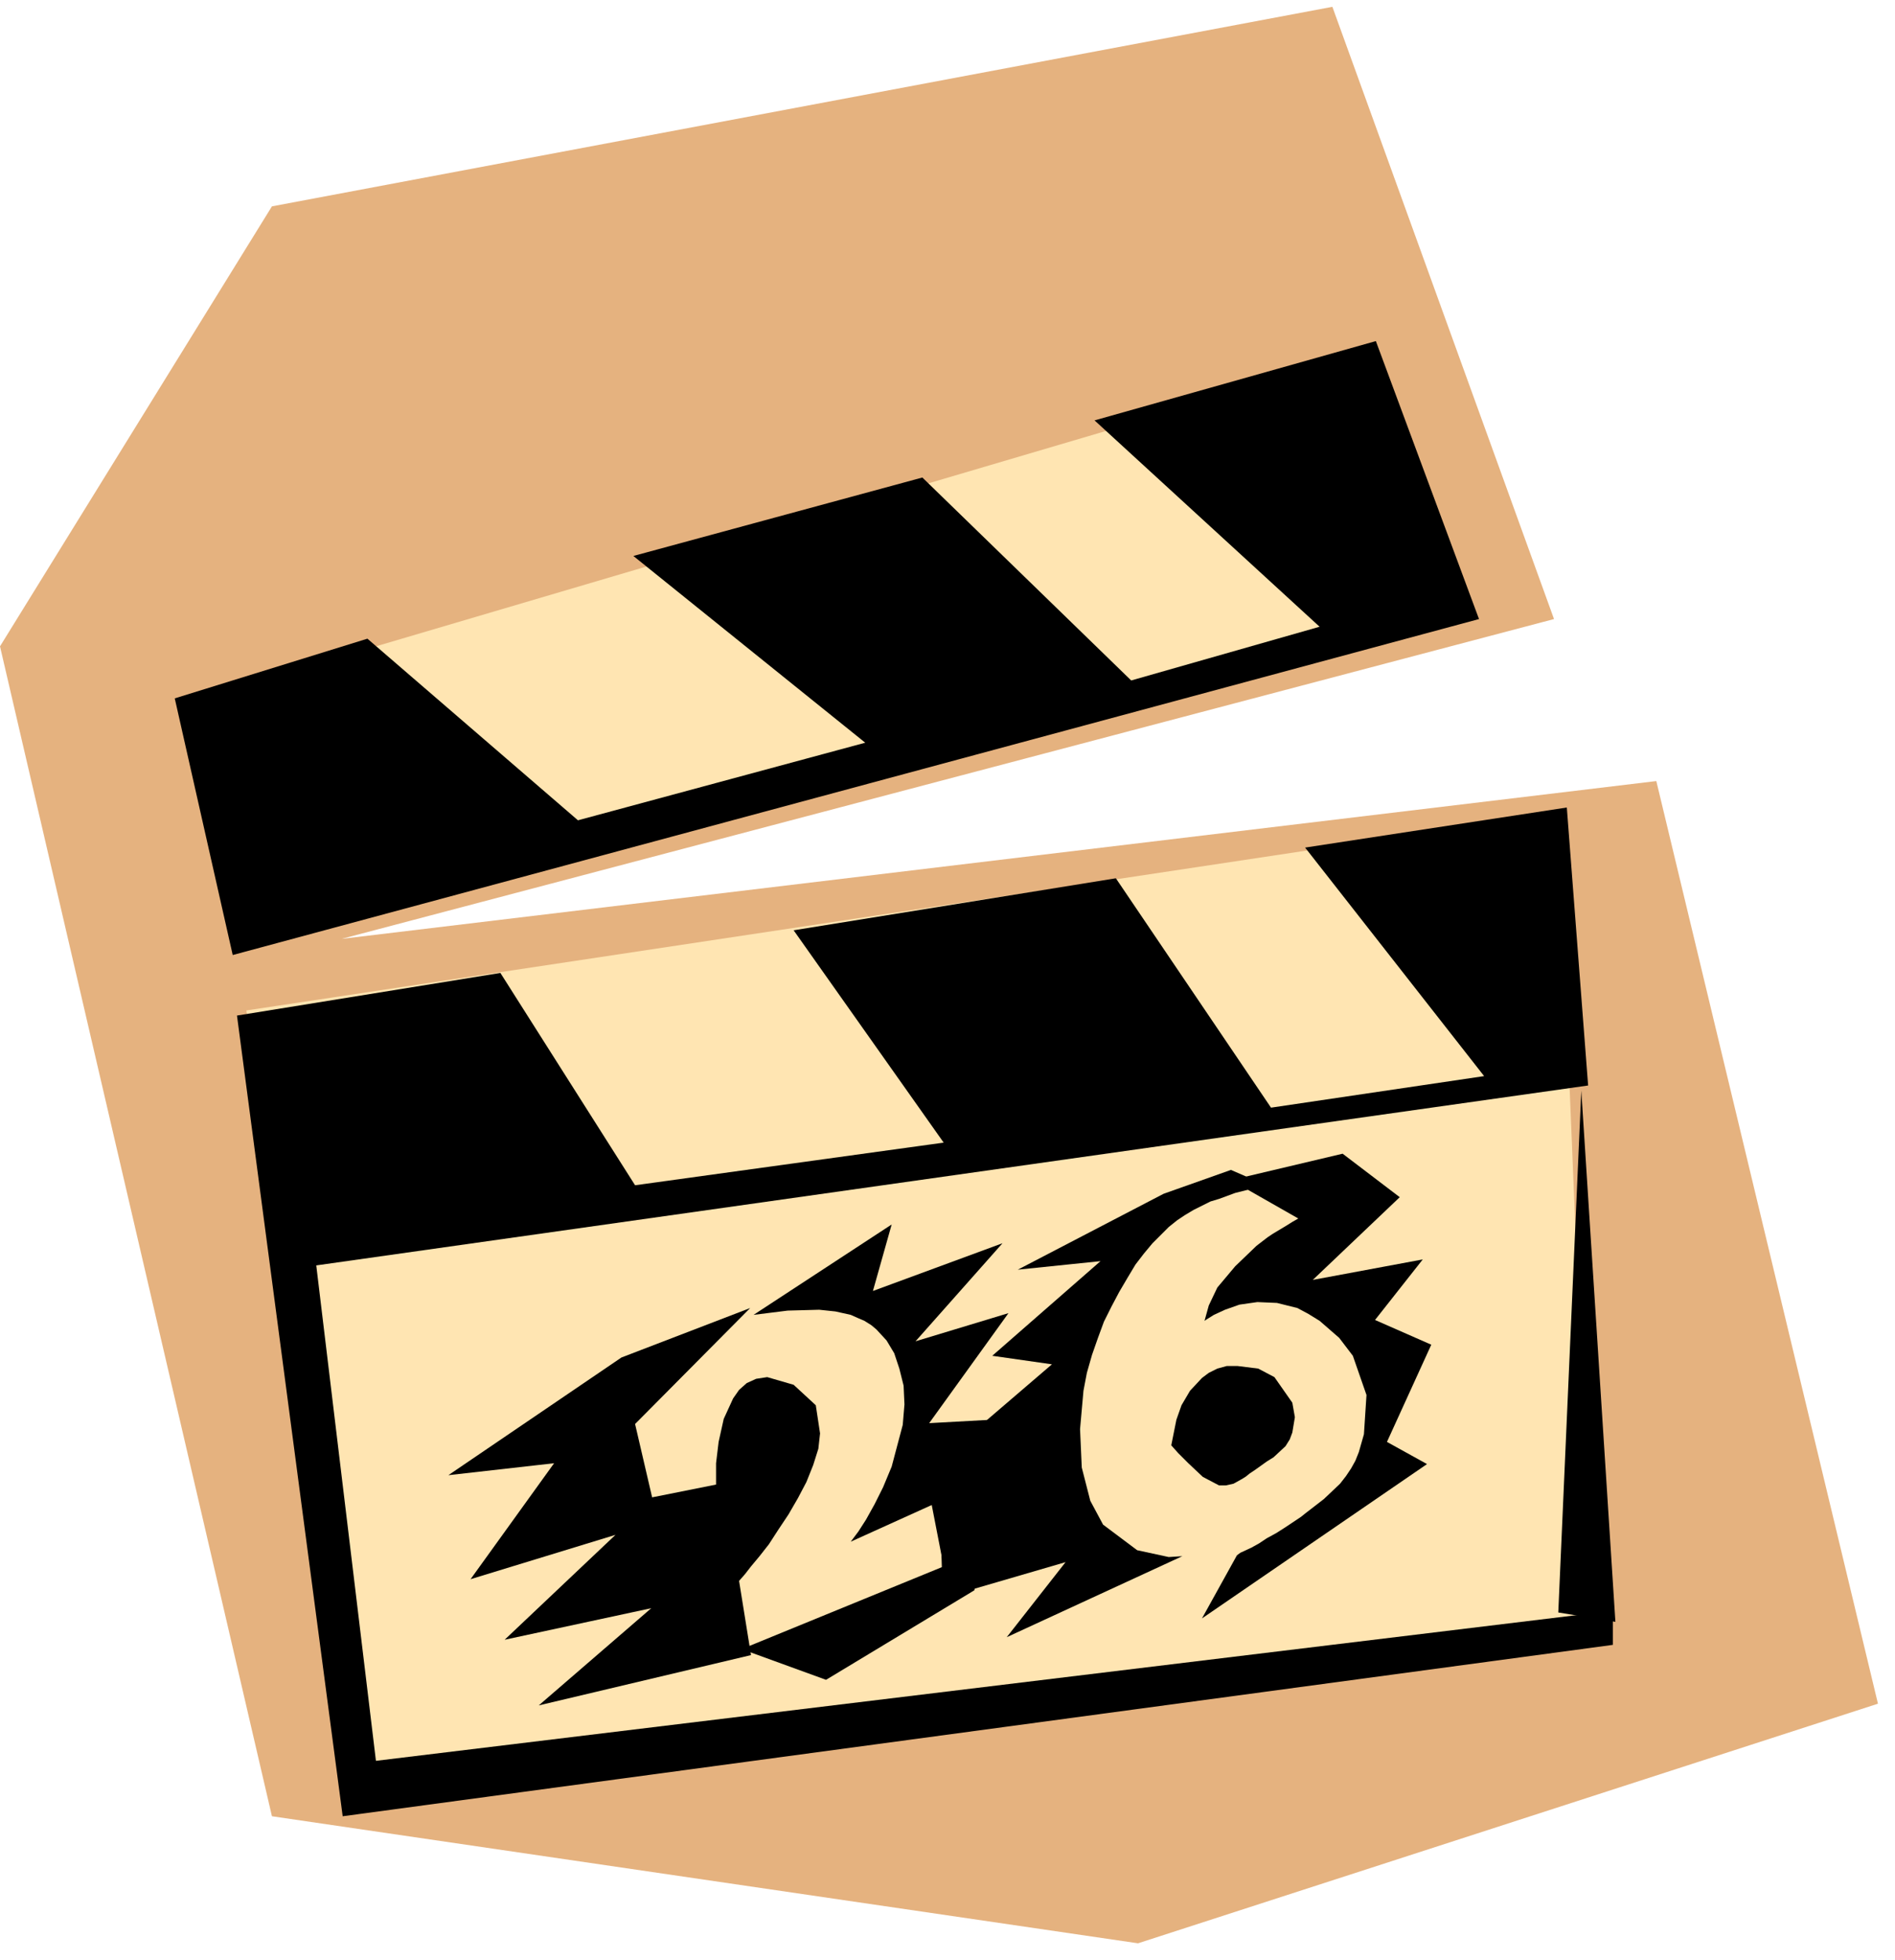
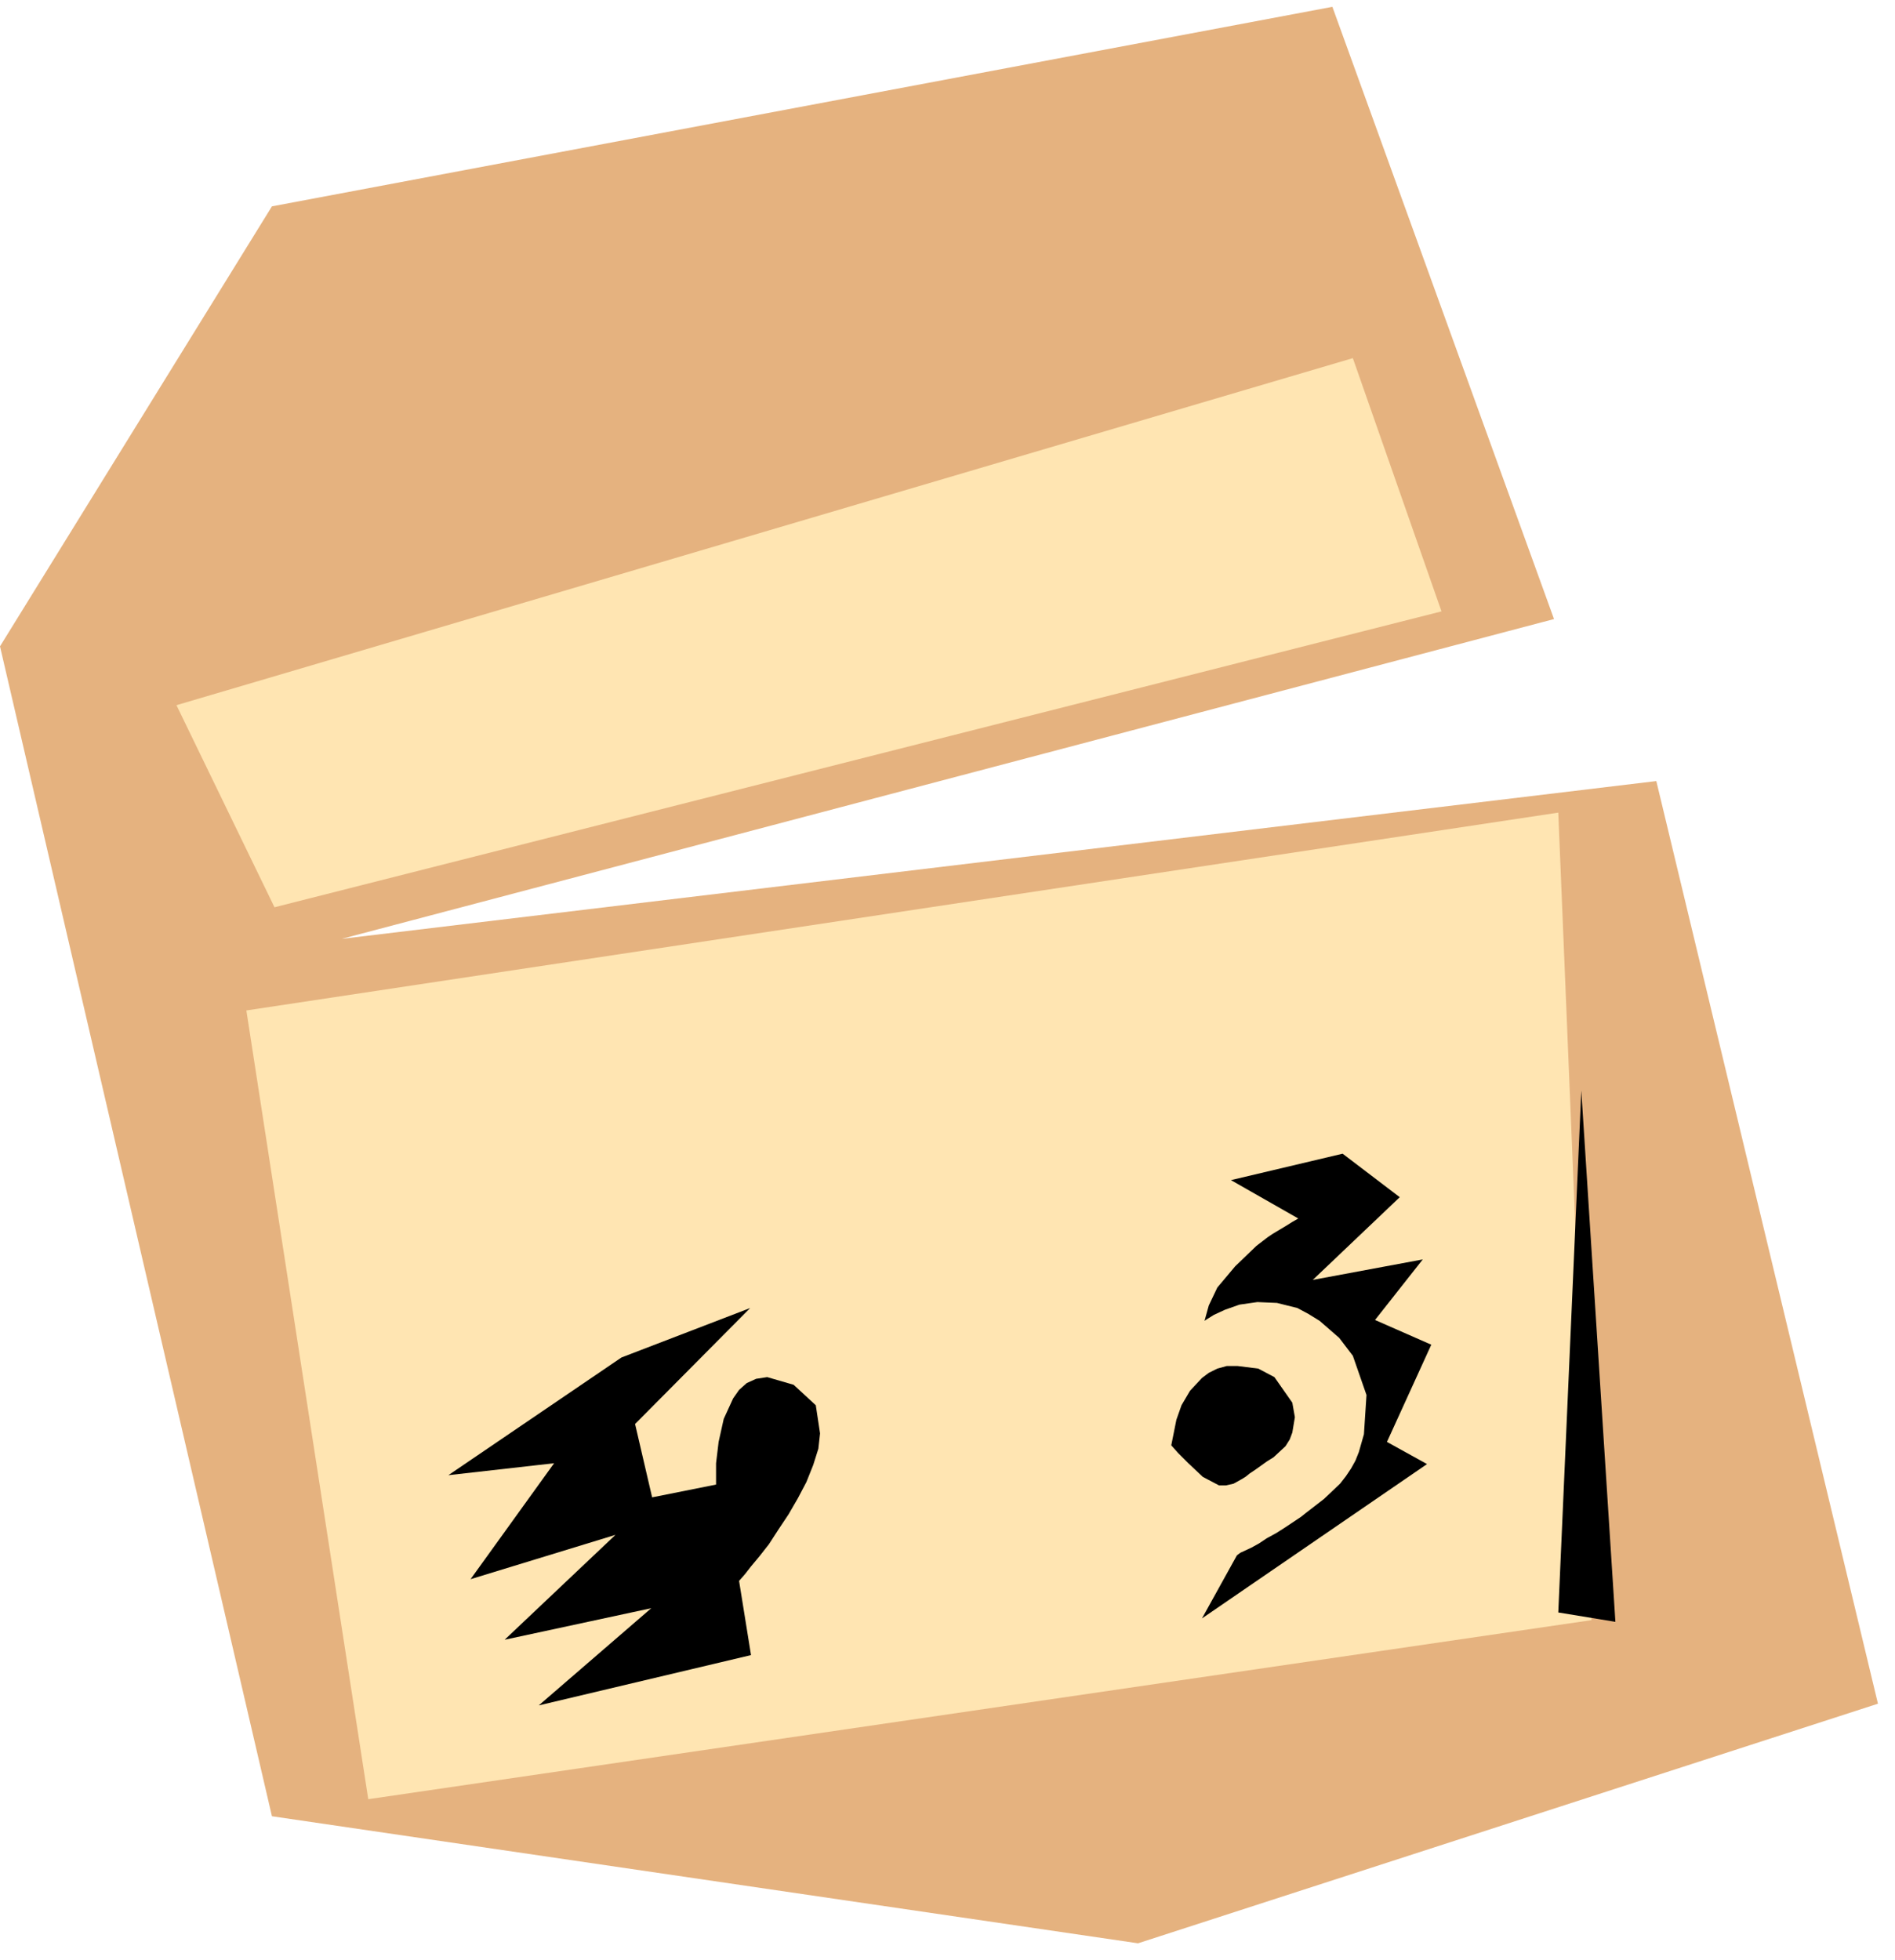
<svg xmlns="http://www.w3.org/2000/svg" fill-rule="evenodd" height="364.198" preserveAspectRatio="none" stroke-linecap="round" viewBox="0 0 2223 2299" width="352.158">
  <style>.pen1{stroke:none}.brush3{fill:#000}</style>
  <path class="pen1" style="fill:#e5b27f" d="M319 2130 0 758l319-516L1563 8l260 718-1422 375 1542-185 260 1082-868 281-1016-149z" />
  <path class="pen1" d="m289 1185 1539-232 39 947-1435 210-143-925zm-82-358 1380-407 104 297-1369 347-115-237z" style="fill:#ffe5b2" />
-   <path class="pen1 brush3" d="m205 819 68 301 1462-394-121-326-330 93 264 242-221 63-245-238-339 92 272 219-337 91-247-213-226 70zm73 372 124 939 1490-201v-40L441 2065l-70-581 1492-211-25-326-307 47 210 268-250 37-182-269-378 61 176 249-362 50-158-249-309 50z" />
  <path class="pen1 brush3" d="m1855 1279-27 612 67 11-40-623zm-975 255-135 136 20 86 75-15v-25l3-25 6-27 11-24 7-10 9-8 11-5 13-2 31 9 26 24 5 33-2 18-6 19-8 20-10 19-11 19-12 18-11 17-11 14-10 12-7 9-7 8 14 87-249 59 132-114-172 37 130-123-170 52 98-136-124 14 203-138 151-58z" />
-   <path class="pen1 brush3" d="m870 1934 237-97-14-72-95 43 9-12 9-14 10-18 10-20 10-24 13-49 2-24-1-22-5-20-6-18-9-15-12-13-6-5-8-5-7-3-9-4-18-4-19-2-37 1-40 5 162-106-22 78 152-56-102 115 109-33-93 129 91-5-38 201-174 105-99-36z" />
-   <path class="pen1 brush3" d="m1365 1400-171 89 97-10-127 111 70 10-133 114 5 160 144-42-69 88 206-95-16 1-37-8-40-30-15-28-10-39-2-45 4-45 4-21 6-21 7-20 7-19 9-18 9-17 10-17 9-15 10-13 10-12 19-19 10-8 9-6 10-6 10-5 10-5 10-3 19-7 16-4 13-2 12-1-46-20-79 28z" />
  <path class="pen1 brush3" d="m1374 1695 3-15 3-15 6-17 10-17 14-15 8-6 10-5 11-3h13l24 3 19 10 21 30 3 17-3 18-3 8-5 8-14 13-8 5-7 5-7 5-6 4-5 4-5 3-9 5-9 2h-8l-19-10-17-16-12-12-8-9z" />
  <path class="pen1 brush3" d="m1523 1429-7 4-8 5-10 6-5 3-6 4-13 10-25 24-21 25-10 21-5 18 3-2 8-5 13-6 17-6 21-3 23 1 24 6 13 7 13 8 23 20 16 21 16 46-3 46-6 21-4 10-5 9-6 9-7 9-19 18-22 17-5 4-6 4-6 4-6 4-11 7-11 6-9 6-9 5-13 6-4 3-41 74 264-181-47-26 52-114-66-29 56-71-129 24 102-97-67-51-131 31 79 45z" />
</svg>